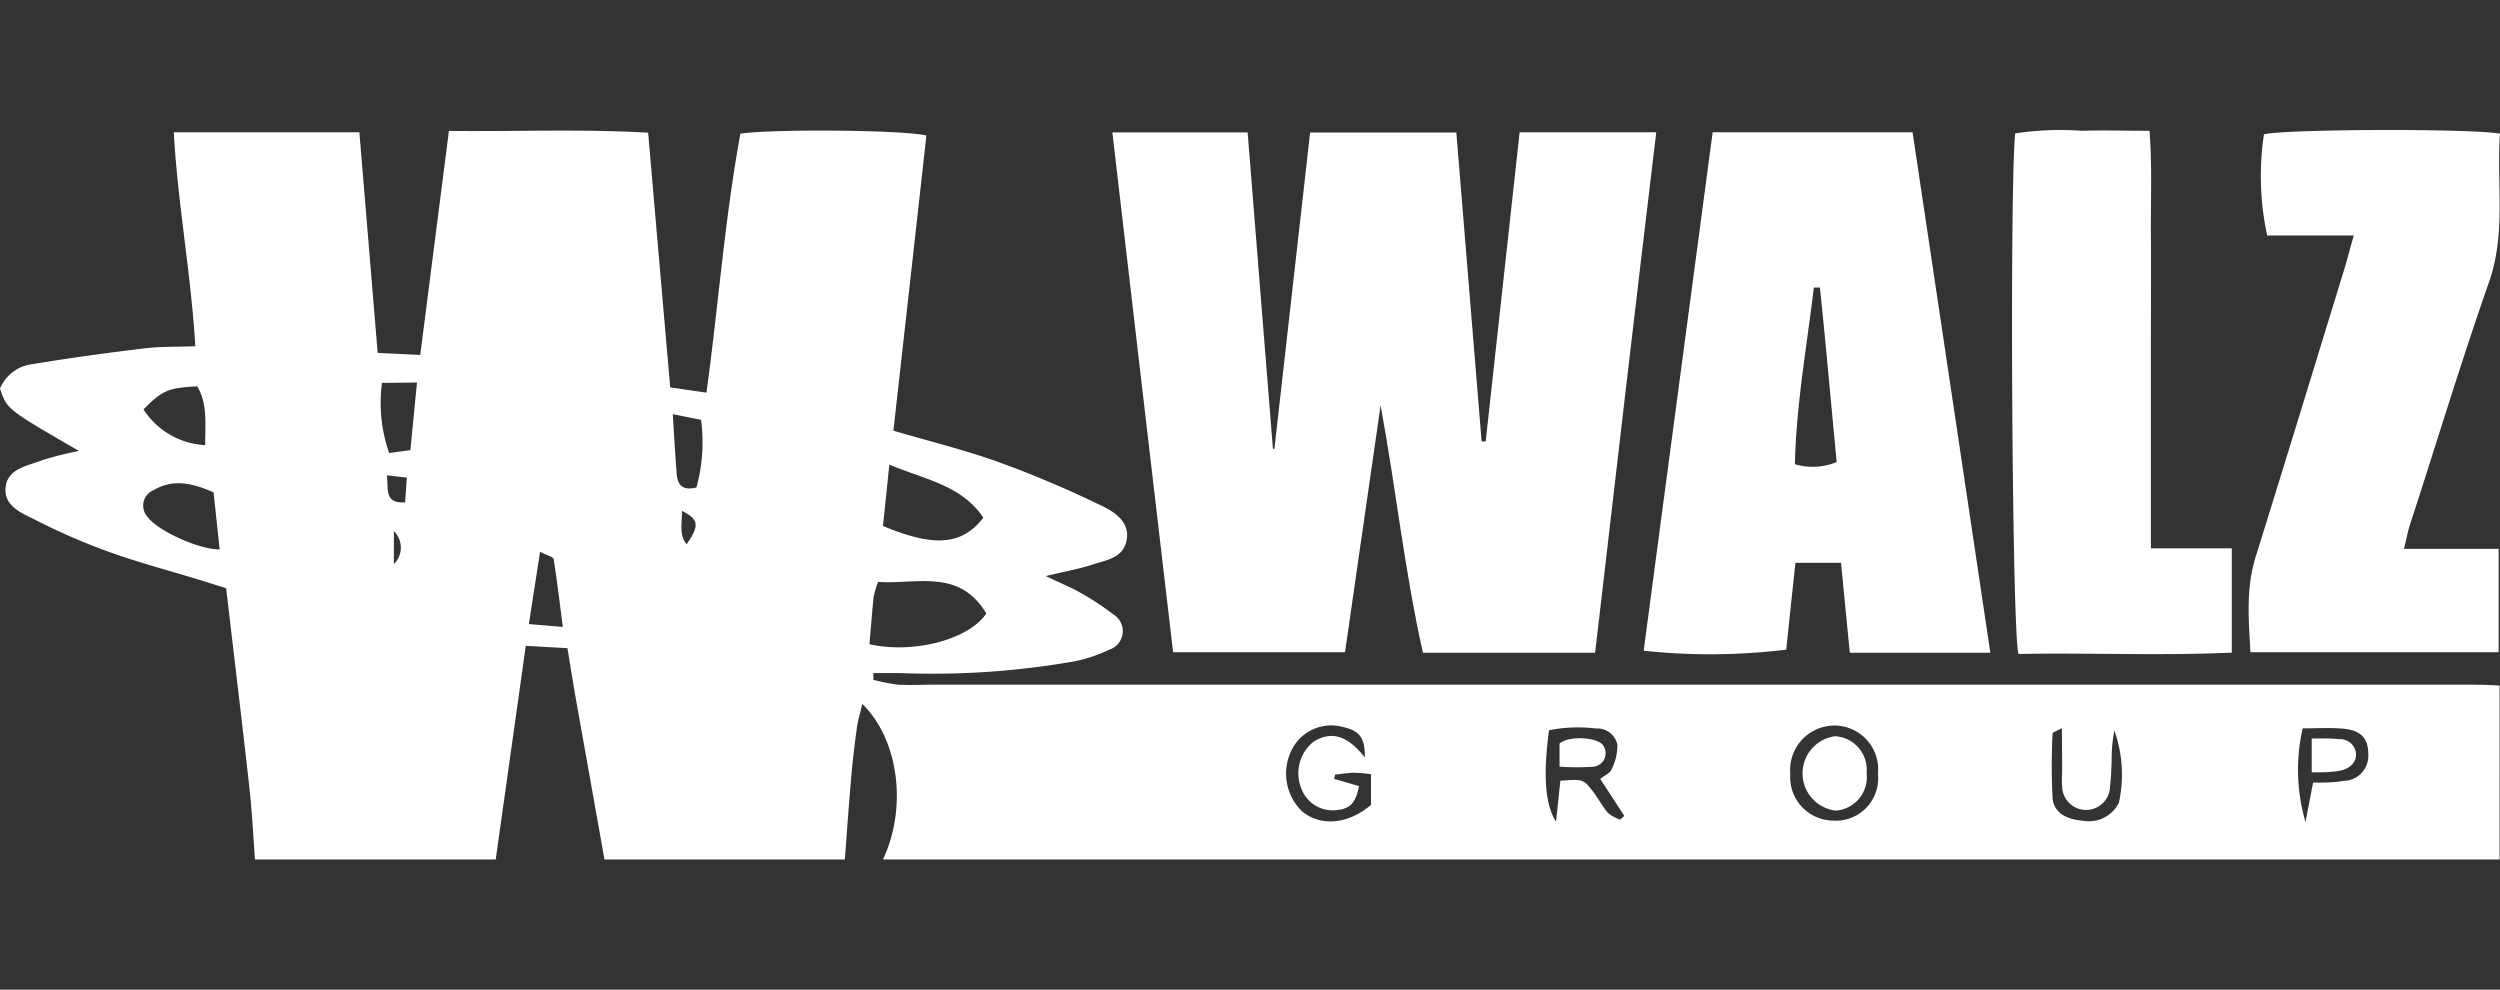
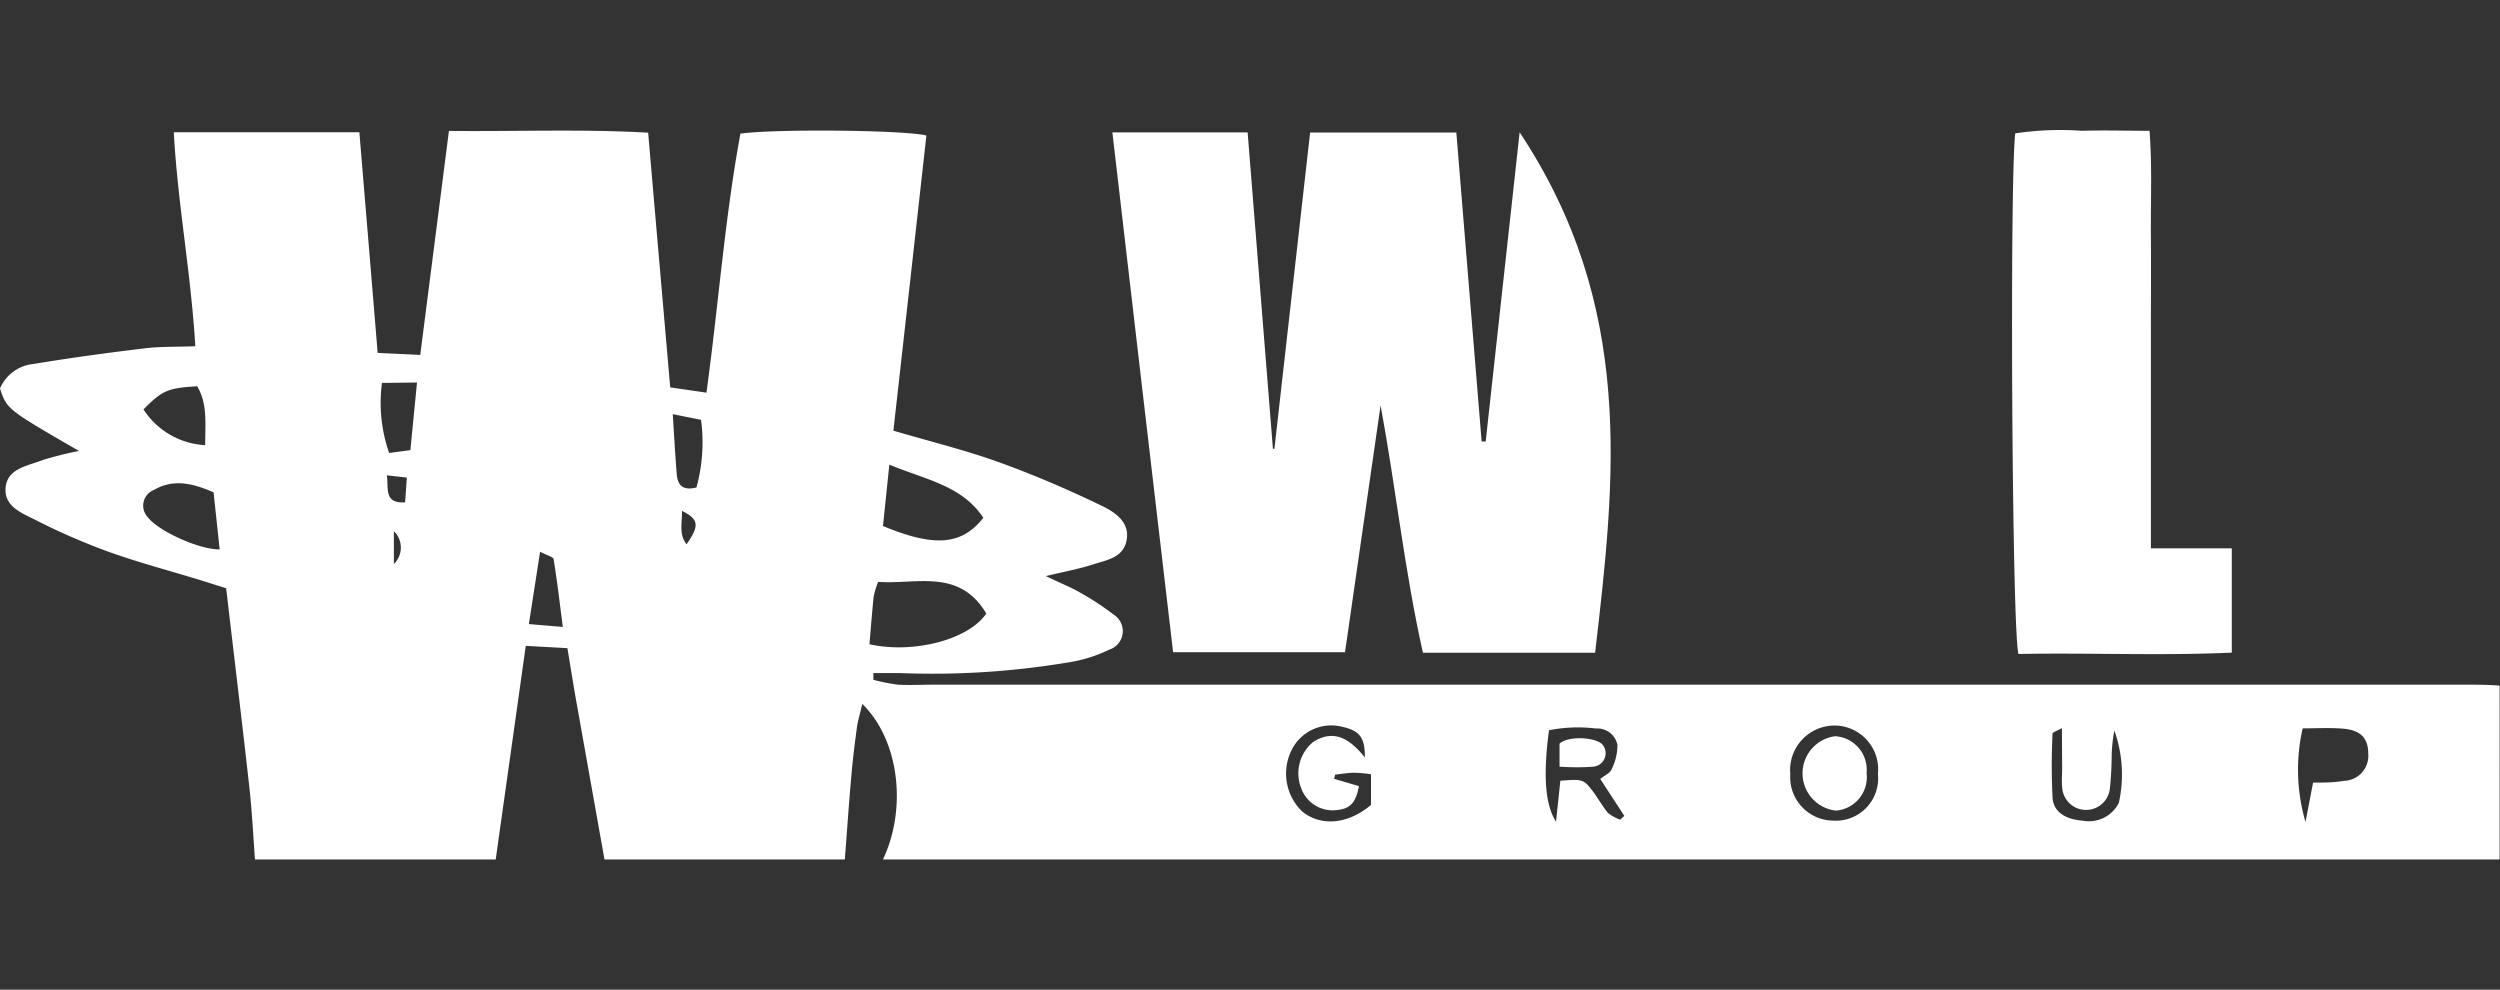
<svg xmlns="http://www.w3.org/2000/svg" width="184.83" height="73.17" viewBox="0 0 184.83 73.17">
  <rect x="0" y="0" width="184.83" height="73.17" fill="#333333" stroke="none" />
  <path d="M184.8,63.54H65.28c1.8-3.81,1.19-8.84-1.53-11.5-.15.67-.32,1.21-.4,1.77-.16,1.19-.31,2.38-.41,3.58-.18,2-.32,4.1-.48,6.15H44.69q-1-5.61-2-11.22c-.26-1.42-.48-2.85-.74-4.4l-3.08-.17c-.75,5.37-1.49,10.58-2.22,15.79H18.85c-.13-1.79-.22-3.59-.42-5.38-.54-4.85-1.13-9.69-1.71-14.67l-1.91-.6c-2.25-.69-4.53-1.29-6.74-2.08A48.41,48.41,0,0,1,2.54,38.4c-1-.5-2.28-1-2.12-2.4s1.68-1.56,2.77-2a26.23,26.23,0,0,1,2.65-.66C.51,30.26.51,30.26,0,28.72a3,3,0,0,1,2.47-1.81c2.71-.45,5.44-.82,8.17-1.15,1.18-.15,2.38-.11,3.8-.16C14.12,20.2,13.13,15,12.85,9.78H26.57c.45,5.45.9,10.81,1.35,16.31l3.15.15c.72-5.63,1.41-11,2.12-16.56,5.06.05,9.86-.15,14.73.13.55,6.42,1.09,12.6,1.63,18.83l2.68.39c.89-6.52,1.36-12.91,2.51-19.15,2.54-.36,12.16-.27,13.75.14Q67.28,20.9,66.05,31.84c2.75.81,5.29,1.43,7.74,2.31s5.1,2,7.59,3.21c1,.47,2.15,1.2,1.92,2.54s-1.45,1.49-2.46,1.82-2,.51-3.52.87c1,.48,1.58.72,2.13,1a20.31,20.31,0,0,1,2.87,1.84,1.44,1.44,0,0,1-.31,2.6,10.66,10.66,0,0,1-2.66.88,60.74,60.74,0,0,1-12.85.85H64.57l0,.5a14.28,14.28,0,0,0,1.82.36c.87.05,1.75,0,2.62,0H182.38c.78,0,1.56,0,2.42.07ZM72.92,45.36c-2-3.36-5.16-2.14-8-2.34a6.29,6.29,0,0,0-.33,1.1c-.12,1.17-.21,2.35-.31,3.51C67.51,48.35,71.59,47.31,72.92,45.36Zm-7.17-11-.47,4.53c3.81,1.58,5.82,1.42,7.42-.61C71.11,35.88,68.4,35.46,65.75,34.35Zm49.61,23.36c1.65-.12,1.7-.12,2.37.74.41.53.72,1.13,1.15,1.64a3.13,3.13,0,0,0,.9.5l.31-.28-1.78-2.73c.33-.27.71-.42.82-.68a4,4,0,0,0,.45-1.83A1.51,1.51,0,0,0,118,53.86a10.92,10.92,0,0,0-3.48.13c-.43,3.25-.31,5.47.52,6.76ZM15.79,36.4c-1.6-.7-3-1-4.42-.17a1.24,1.24,0,0,0-.45,2c.74,1,3.76,2.4,5.32,2.39ZM98.71,57.27l-.08.31,1.84.54c-.24,1.27-.67,1.7-1.73,1.78a2.47,2.47,0,0,1-2.53-1.6,3,3,0,0,1,.87-3.44c1.56-1,2.74-.21,3.83,1.14,0-1.53-.41-2-1.78-2.29a3.26,3.26,0,0,0-3.67,1.81A3.89,3.89,0,0,0,96.28,60c1.41,1.13,3.4.93,5.08-.49V57.24a10.88,10.88,0,0,0-1.28-.11C99.63,57.14,99.17,57.22,98.71,57.27Zm40.13-.05a3.24,3.24,0,0,0-3.23-3.58,3.29,3.29,0,0,0-3.25,3.59,3.21,3.21,0,0,0,3.16,3.44A3.13,3.13,0,0,0,138.84,57.22ZM10.61,30.27a5.78,5.78,0,0,0,4.56,2.64c0-1.64.18-3.06-.59-4.35C12.42,28.68,12,28.86,10.61,30.27ZM170.24,53.85a13.78,13.78,0,0,0,.21,6.92l.56-2.91c.82,0,1.55,0,2.27-.13a1.85,1.85,0,0,0,1.81-2c0-1.16-.56-1.75-1.88-1.86C172.22,53.79,171.21,53.85,170.24,53.85Zm-142-25.54a11.26,11.26,0,0,0,.53,5.18l1.57-.21.49-5ZM152.44,53.83c-.4.22-.68.31-.69.4a47.62,47.62,0,0,0,0,4.78c.09,1.05,1,1.57,2.2,1.66a2.48,2.48,0,0,0,2.7-1.31,9.71,9.71,0,0,0-.33-5.35,10.7,10.7,0,0,0-.2,1.87,24,24,0,0,1-.13,2.4,1.77,1.77,0,0,1-3.53-.09c-.05-.46,0-.94,0-1.4ZM49.74,30.62c.1,1.65.18,3,.29,4.42.06.76.39,1.27,1.46,1a12.62,12.62,0,0,0,.34-5ZM39.1,46.14l2.51.21c-.24-1.85-.42-3.42-.68-5,0-.18-.49-.28-1-.56Zm-10.5-11c.14,1-.23,2.09,1.35,2l.13-1.83Zm21.82,2.67c0,1-.22,1.71.34,2.43C51.72,38.86,51.68,38.4,50.42,37.77ZM29.12,41.7a1.69,1.69,0,0,0,0-2.43Z" fill="#fff" />
  <path d="M115.3,56.68a17.4,17.4,0,0,0,2.53,0,1,1,0,0,0,.7-1.56c-.39-.62-2.57-.76-3.23-.14Z" fill="#fff" />
  <path d="M138,57.15a2.48,2.48,0,0,0-2.33-2.72,2.77,2.77,0,0,0,.07,5.5A2.48,2.48,0,0,0,138,57.15Z" fill="#fff" />
-   <path d="M170.91,54.6v2.5c.8,0,1.45,0,2.08-.12s1.27-.54,1.19-1.33a1.18,1.18,0,0,0-1.26-1C172.33,54.58,171.74,54.6,170.91,54.6Z" fill="#fff" />
-   <path d="M117.93,48.26H105.2c-1.36-6.07-2-12.17-3.13-18.29-.87,6.05-1.74,12.1-2.63,18.25H86.73c-1.5-12.83-3-25.55-4.49-38.43h10c.63,7.83,1.25,15.61,1.87,23.39h.11c.88-7.75,1.75-15.5,2.64-23.38h10.81q.93,11.43,1.87,22.84h.3c.84-7.59,1.67-15.18,2.51-22.86h10.1C120.9,22.67,119.43,35.39,117.93,48.26Z" fill="#fff" />
-   <path d="M147.15,48.26H136.76l-.65-6.65h-3.37c-.23,2.14-.46,4.3-.68,6.42a46.5,46.5,0,0,1-10.54.08c1.69-12.74,3.39-25.48,5.1-38.33H141.4C143.31,22.53,145.21,35.27,147.15,48.26Zm-12.6-27-.45,0c-.51,4.32-1.3,8.61-1.4,13.06a4.63,4.63,0,0,0,3.09-.16C135.37,29.83,135,25.55,134.55,21.26Z" fill="#fff" />
-   <path d="M177.73,40.58h7v7.64H166.38c-.13-2.39-.34-4.68.37-7,2.21-7.09,4.38-14.19,6.56-21.29.23-.75.42-1.51.71-2.52h-6.4a20.67,20.67,0,0,1-.24-7.48c1.5-.38,15-.45,17.45-.05-.27,3.65.47,7.34-.82,11-2.08,5.93-3.91,12-5.84,17.93C178,39.31,177.94,39.76,177.73,40.58Z" fill="#fff" />
+   <path d="M117.93,48.26H105.2c-1.36-6.07-2-12.17-3.13-18.29-.87,6.05-1.74,12.1-2.63,18.25H86.73c-1.5-12.83-3-25.55-4.49-38.43h10c.63,7.83,1.25,15.61,1.87,23.39h.11c.88-7.75,1.75-15.5,2.64-23.38h10.81q.93,11.43,1.87,22.84h.3c.84-7.59,1.67-15.18,2.51-22.86C120.9,22.67,119.43,35.39,117.93,48.26Z" fill="#fff" />
  <path d="M159,40.54h6v7.71c-5.29.24-10.55,0-15.77.1-.48-1.57-.66-34.77-.24-38.49a22.5,22.5,0,0,1,4.93-.19c1.6-.05,3.2,0,5,0,.2,2.64.08,5.16.1,7.67s0,5.09,0,7.63V40.54Z" fill="#fff" />
</svg>